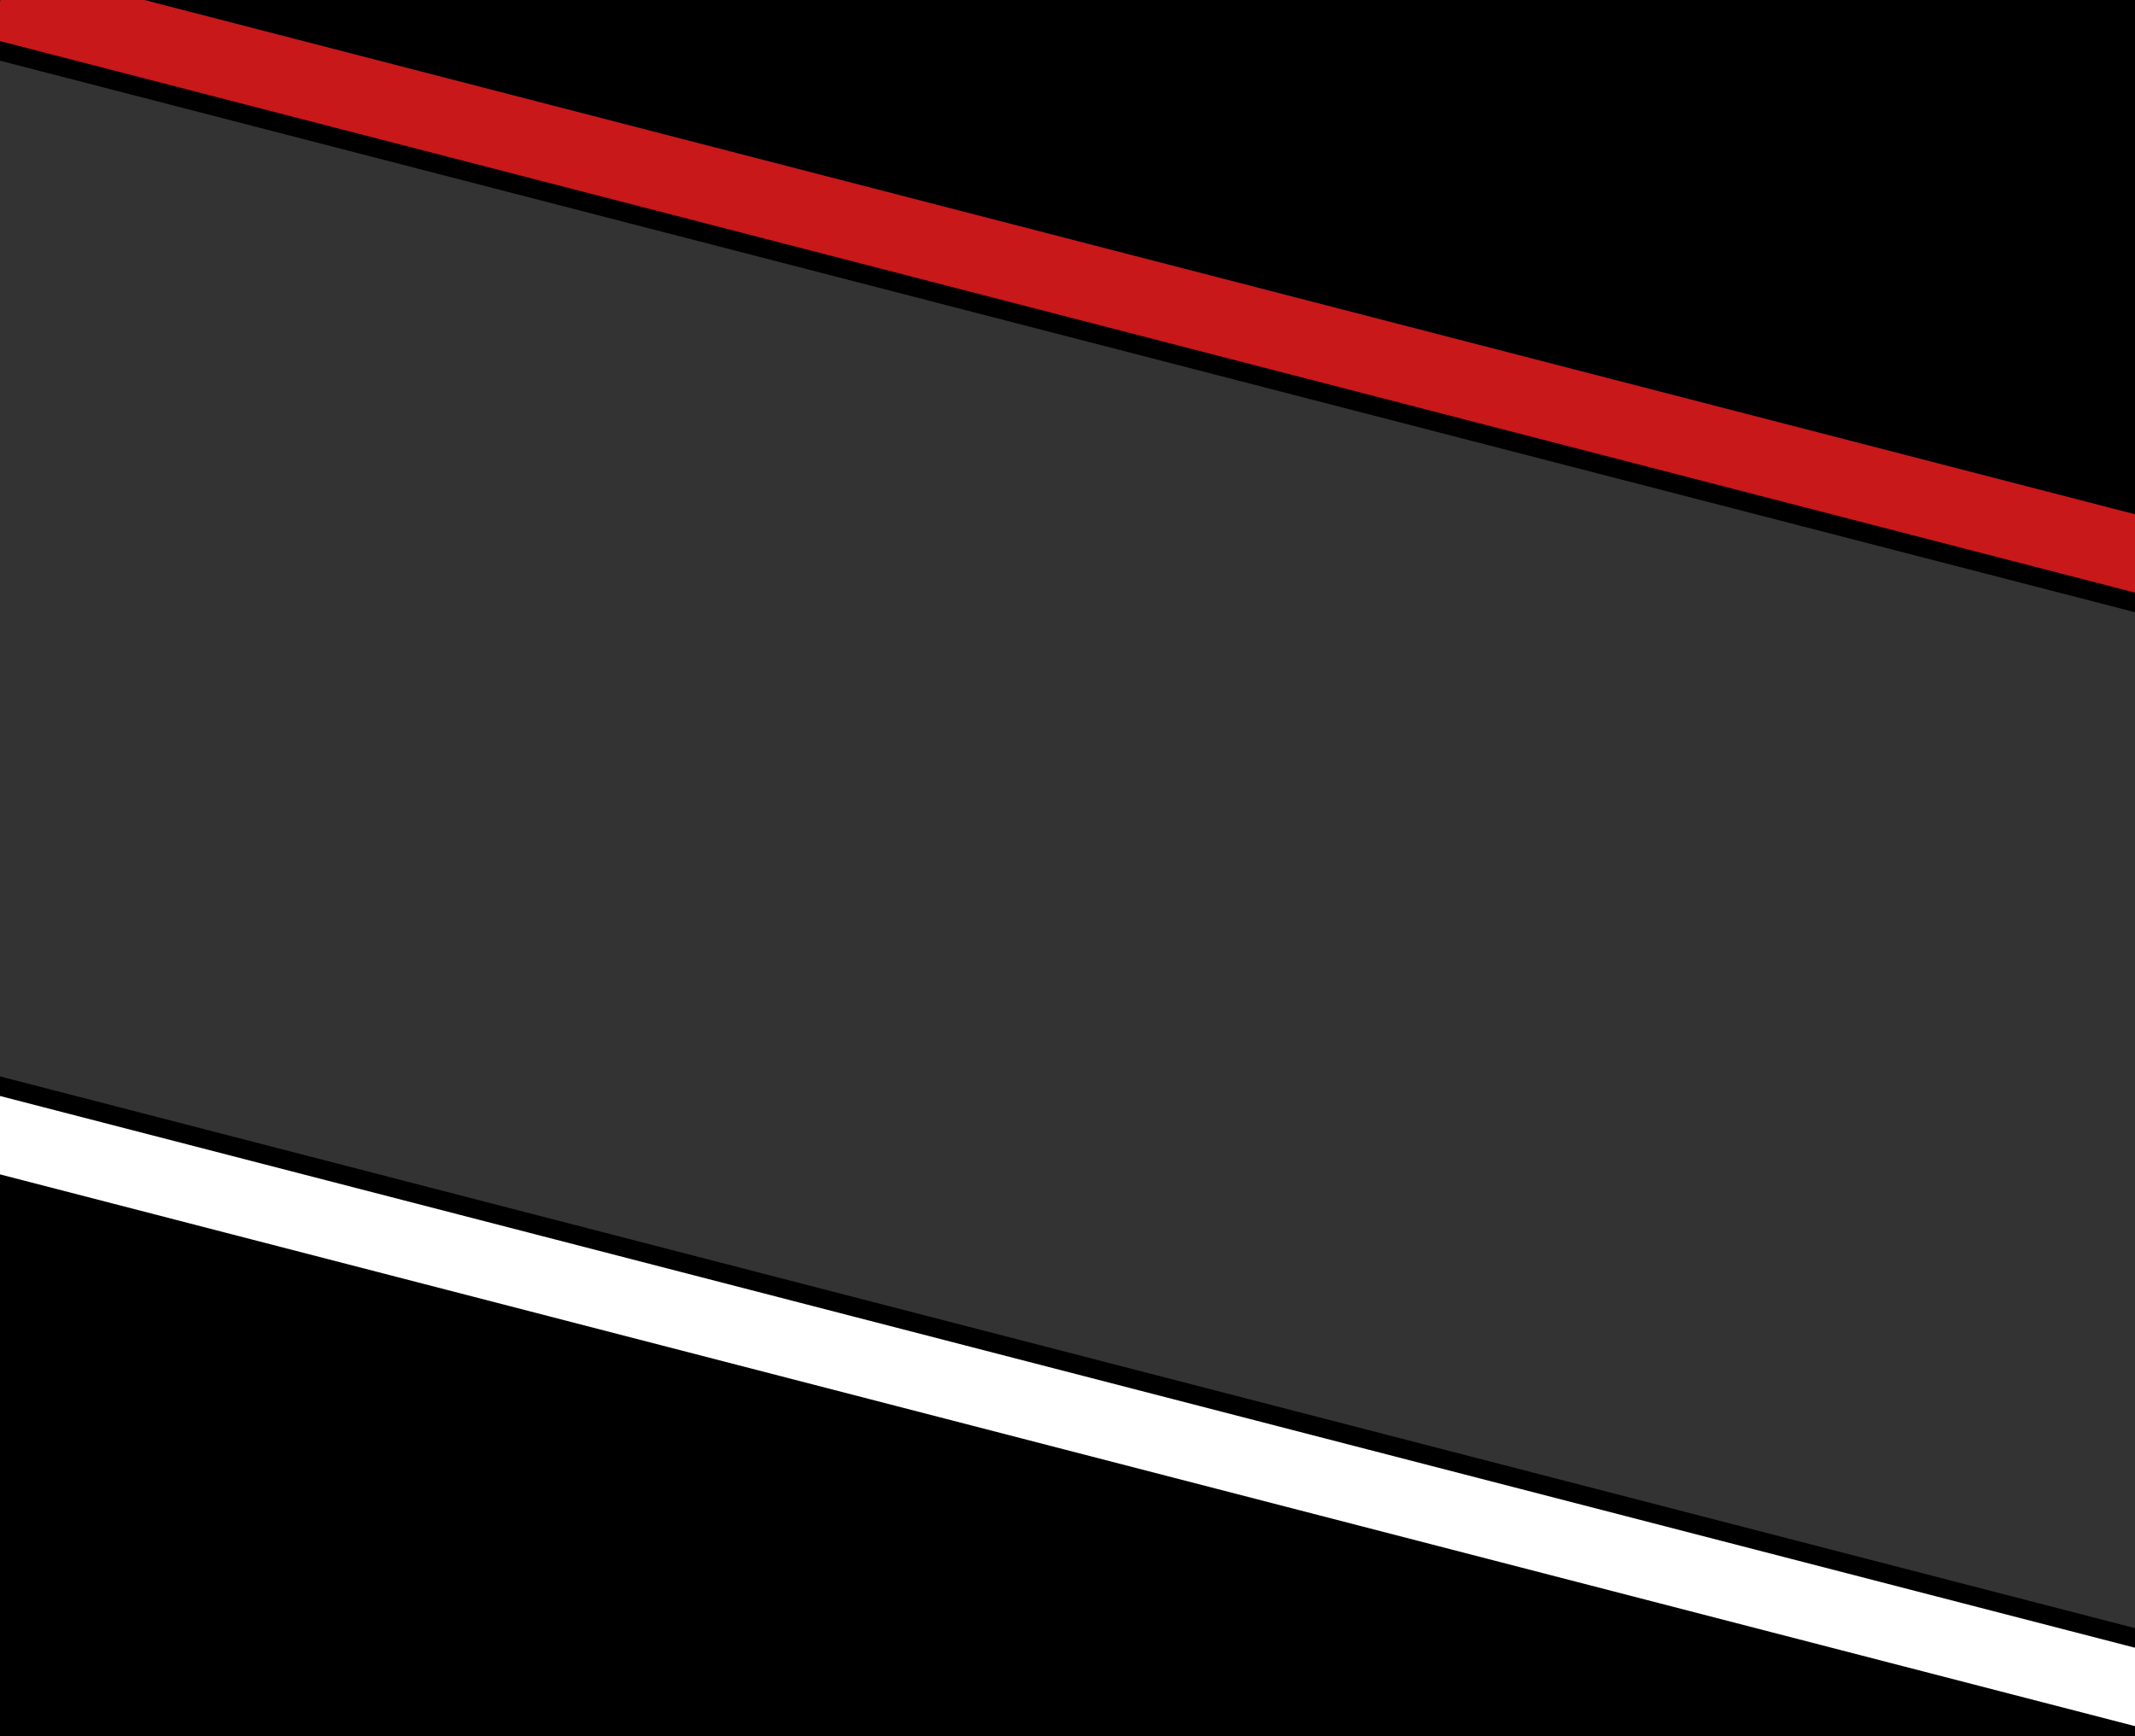
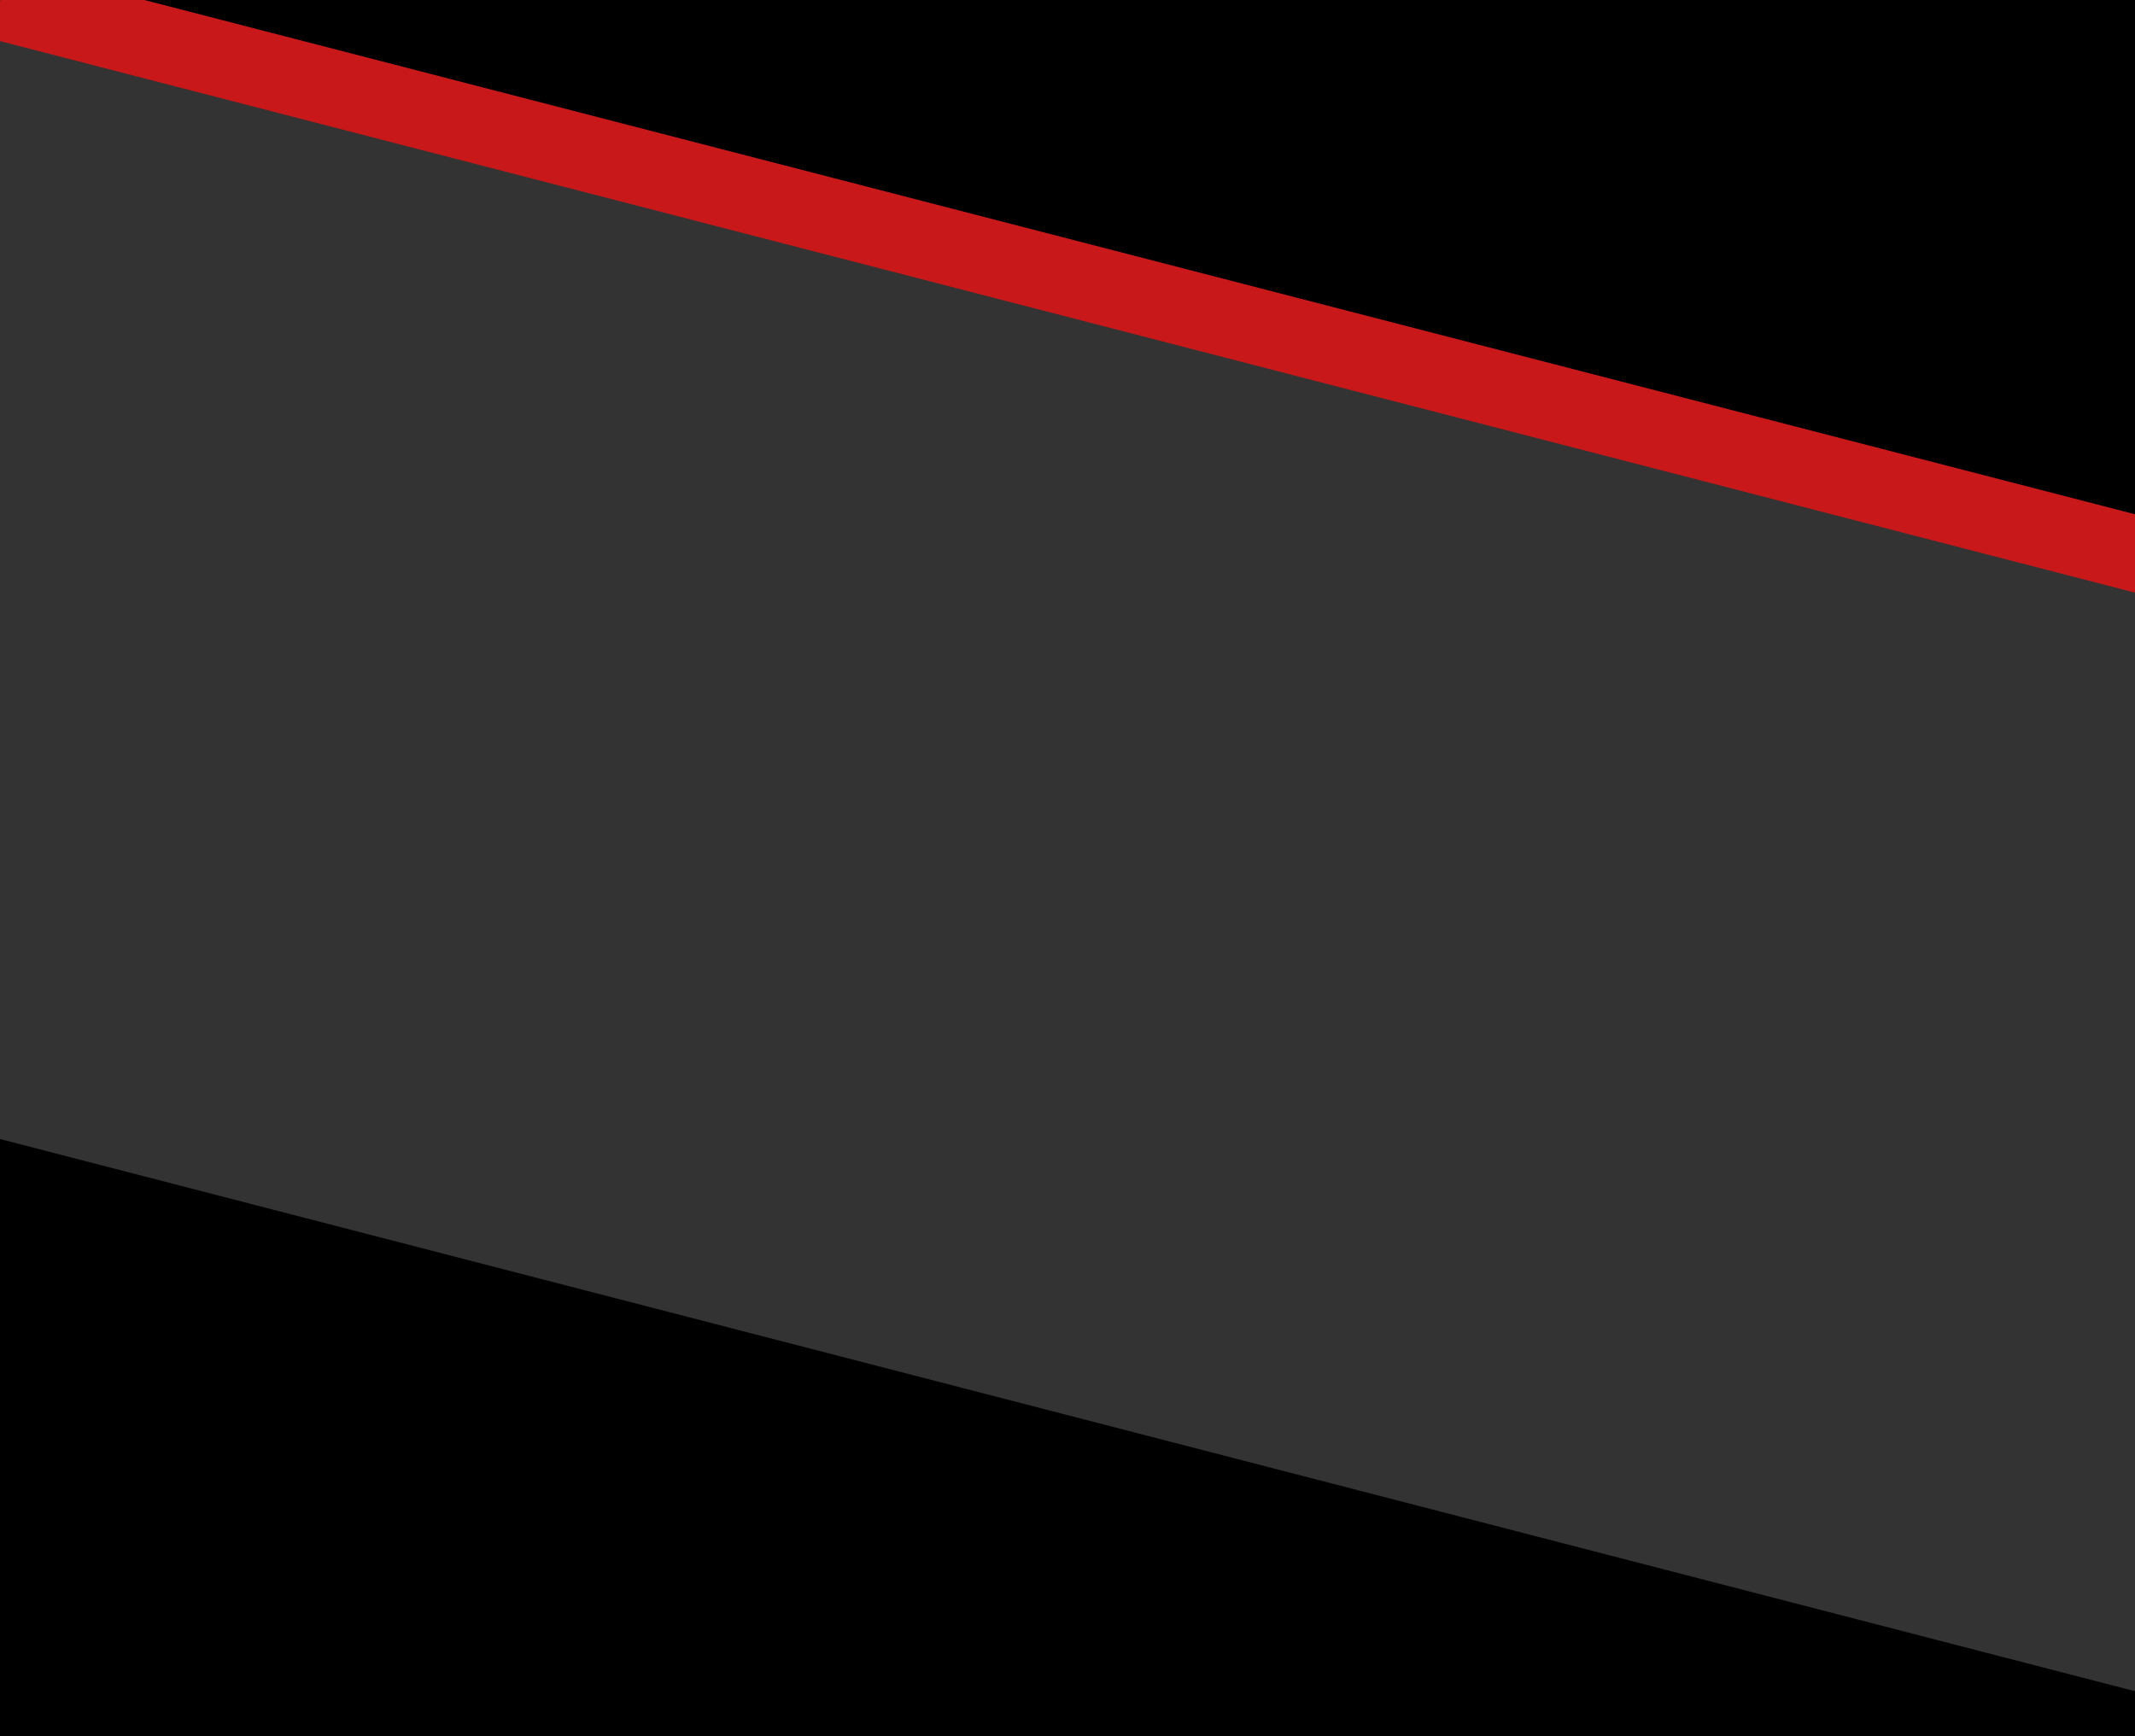
<svg xmlns="http://www.w3.org/2000/svg" xmlns:xlink="http://www.w3.org/1999/xlink" version="1.1" id="Layer_1" x="0px" y="0px" viewBox="0 0 1125 915" style="enable-background:new 0 0 1125 915;" xml:space="preserve" preserveAspectRatio="none">
  <rect x="0" y="0" width="1125" height="915" fill="#333333" stroke="none" />
  <style type="text/css">
	.st0{clip-path:url(#SVGID_2_);}
	.st1{fill:#C8181A;}
	.st2{fill:none;stroke:#000000;stroke-width:60;stroke-miterlimit:10;}
	.st3{fill:none;stroke:#FFFFFF;stroke-width:40;stroke-miterlimit:10;}
	.st4{fill:none;stroke:#C8181A;stroke-width:40;stroke-miterlimit:10;}
</style>
  <defs>
    <rect id="SVGID_1_" width="1125" height="915" />
  </defs>
  <clipPath id="SVGID_2_">
    <use xlink:href="#SVGID_1_" style="overflow:visible;" />
  </clipPath>
  <polygon class="st0" points="1126,291 1,0 1126,0 " />
  <polygon class="st0" points="-1,600 1218,915.3 -1,915.3 " />
  <g class="st0">
-     <line class="st1" x1="-86" y1="576" x2="1214" y2="912" />
-     <line class="st2" x1="-86" y1="576" x2="1214" y2="912" />
-     <line class="st3" x1="-86" y1="576" x2="1214" y2="912" />
-   </g>
+     </g>
  <g class="st0">
-     <line class="st1" x1="1196" y1="310" x2="0" y2="1" />
-     <line class="st2" x1="1196" y1="310" x2="0" y2="1" />
    <line class="st4" x1="1196" y1="310" x2="0" y2="1" />
  </g>
</svg>